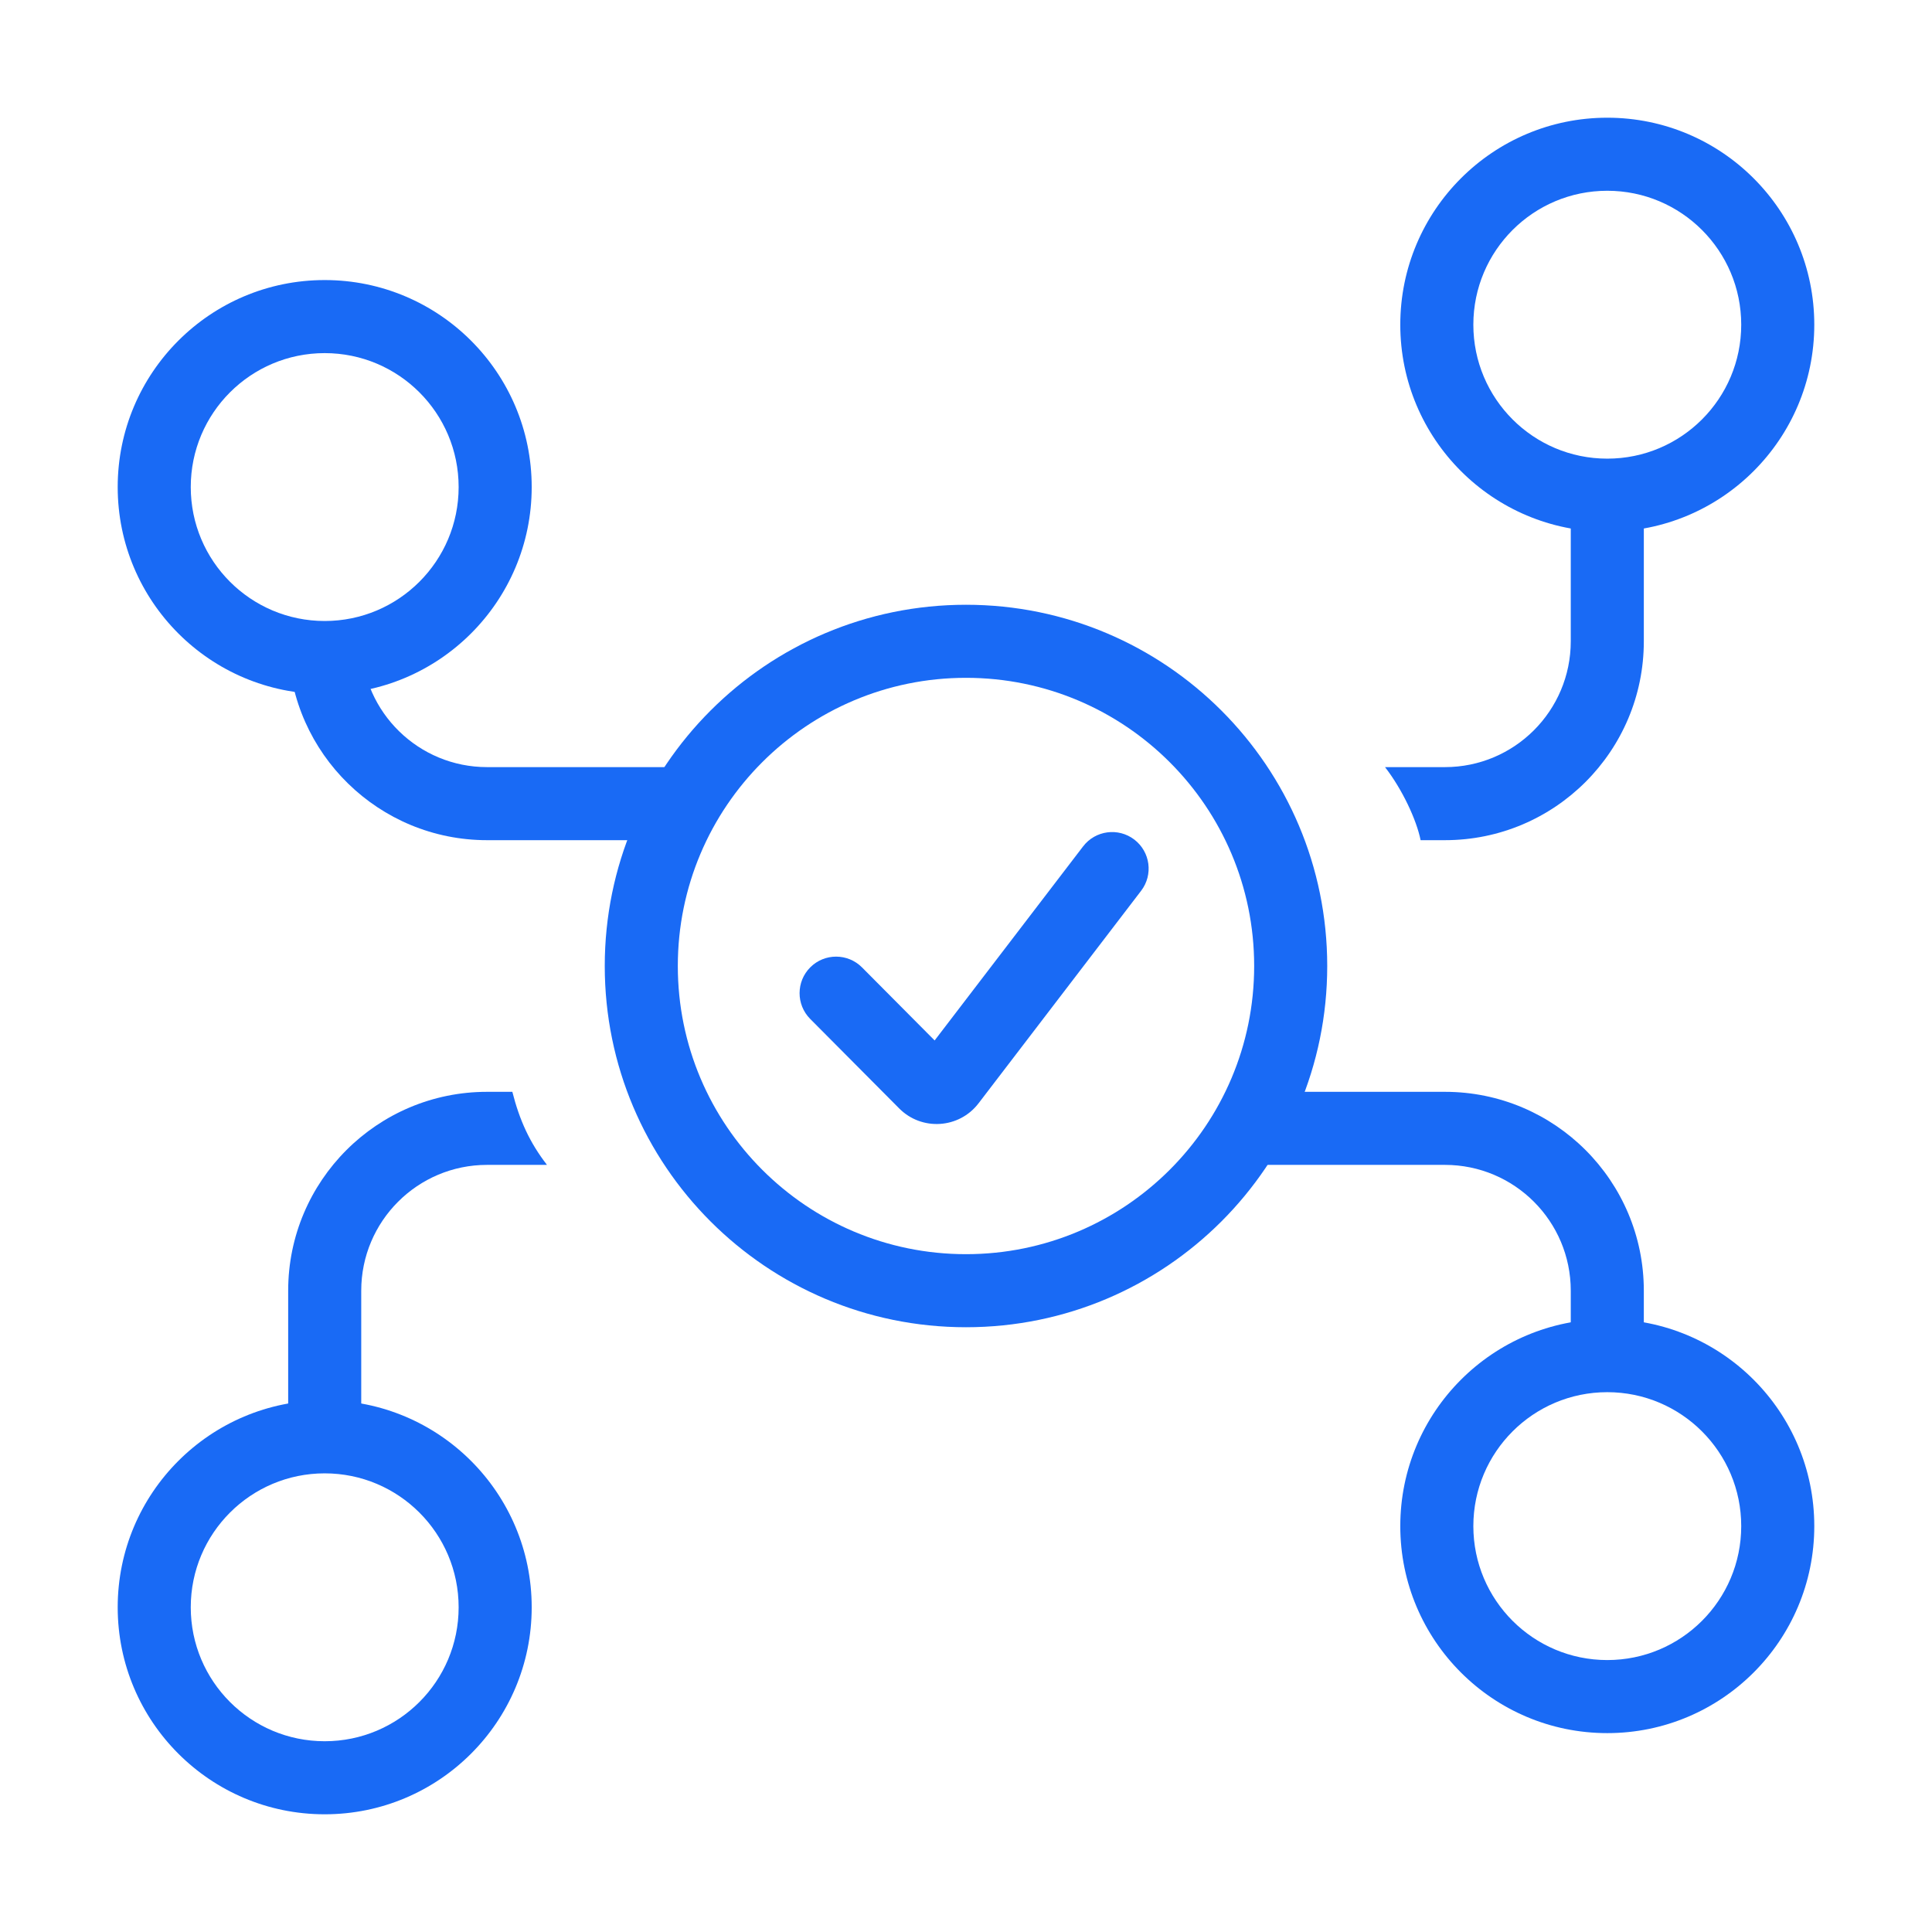
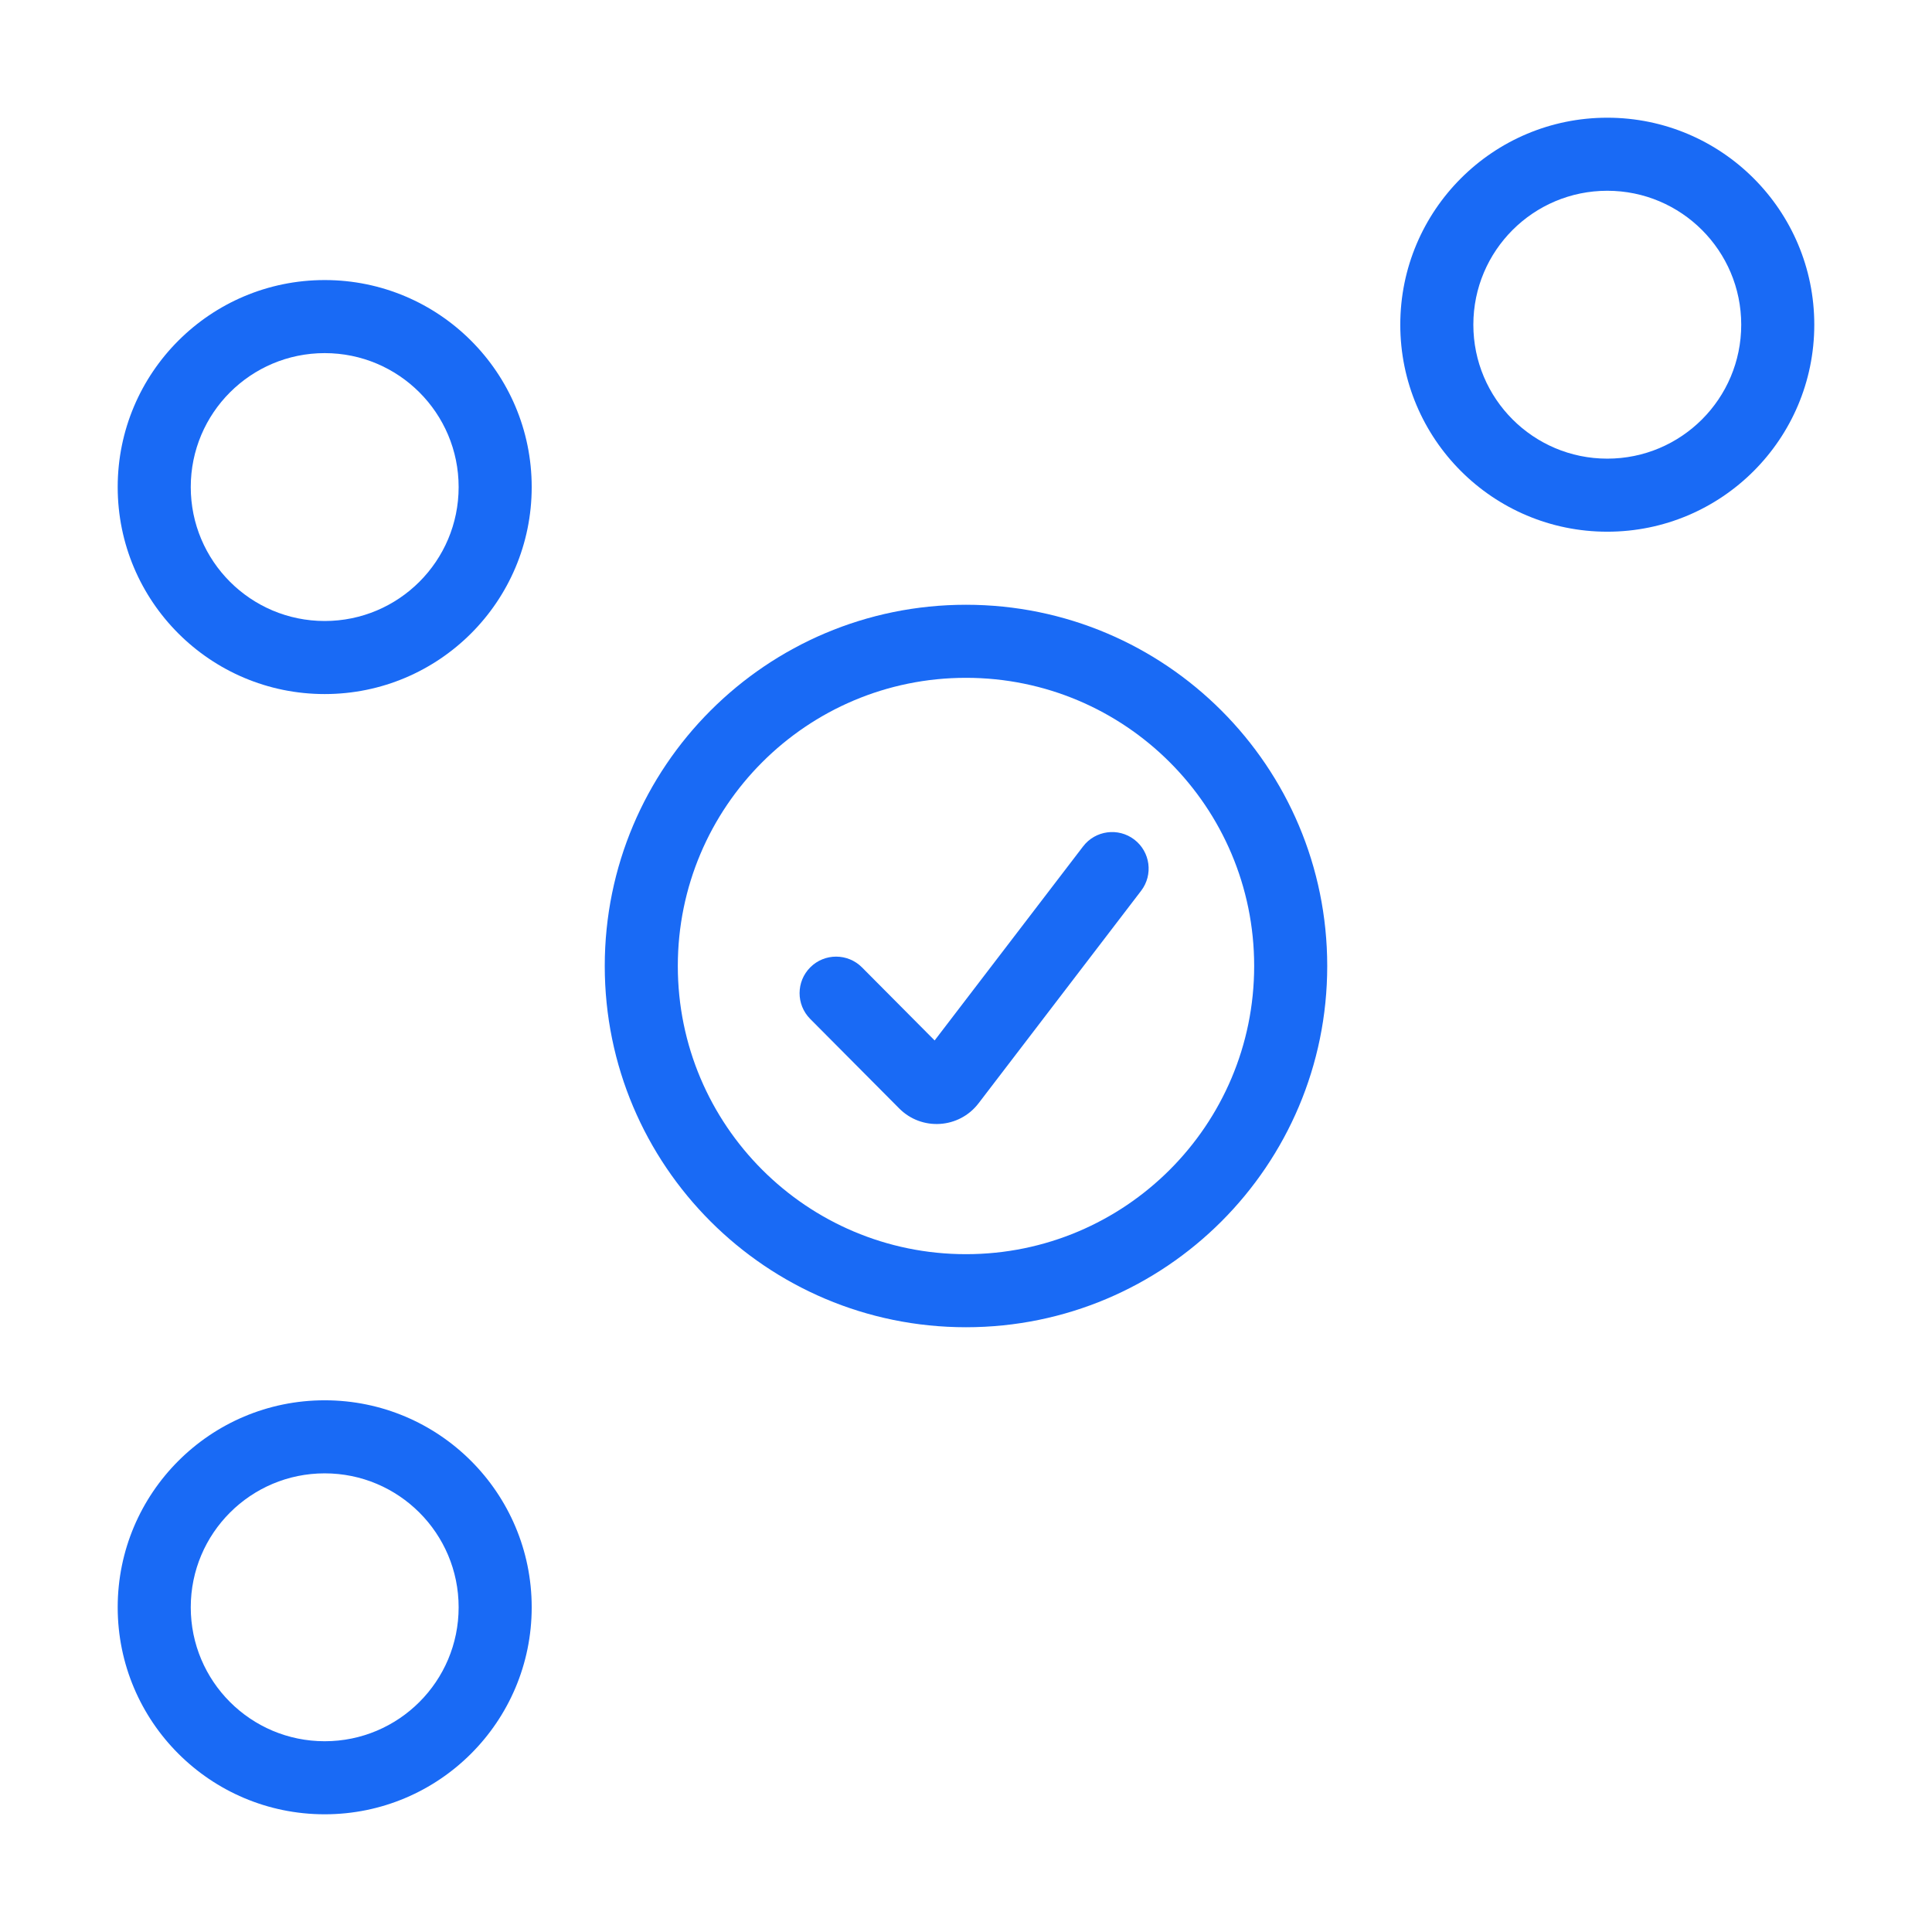
<svg xmlns="http://www.w3.org/2000/svg" width="238" height="238" viewBox="0 0 238 238" fill="none">
-   <path d="M63.115 134.5C64.002 138 65.257 140.761 67.382 143.5H60C51.44 143.5 44.5 150.44 44.5 159V178H35.5V159C35.5 145.469 46.469 134.5 60 134.5H63.115Z" fill="#196AF5" />
-   <path d="M178 134.5C191.531 134.5 202.5 145.469 202.5 159V168H193.5V159C193.5 150.44 186.56 143.5 178 143.5H150.618C152.744 140.761 154.522 137.74 155.885 134.5H178Z" fill="#196AF5" />
-   <path d="M35.5 79.01H44.5L44.506 79.4C44.718 87.776 51.574 94.5 60 94.5H87.383C85.257 97.239 83.479 100.26 82.116 103.5H60C46.681 103.5 35.844 92.871 35.509 79.633L35.5 79.01Z" fill="#196AF5" />
-   <path d="M202.5 79C202.5 92.531 191.531 103.5 178 103.5H175.002C174.502 101 172.745 97.239 170.619 94.5H178C186.56 94.5 193.5 87.56 193.5 79L193.501 60.5H202.501L202.5 79Z" fill="#196AF5" />
  <path d="M154.499 119C154.499 99.394 138.605 83.5 118.999 83.5C99.393 83.5 83.499 99.394 83.499 119C83.499 138.606 99.393 154.5 118.999 154.5C138.605 154.5 154.499 138.606 154.499 119ZM163.499 119C163.499 143.577 143.576 163.5 118.999 163.5C94.422 163.5 74.499 143.577 74.499 119C74.499 94.423 94.422 74.5 118.999 74.5C143.576 74.5 163.499 94.423 163.499 119Z" fill="#196AF5" />
  <path d="M56.499 60C56.499 50.887 49.112 43.5 39.999 43.5C30.886 43.5 23.499 50.887 23.499 60C23.499 69.113 30.886 76.5 39.999 76.5C49.112 76.5 56.499 69.113 56.499 60ZM65.499 60C65.499 74.083 54.082 85.5 39.999 85.5C25.916 85.5 14.499 74.083 14.499 60C14.499 45.917 25.916 34.5 39.999 34.5C54.082 34.5 65.499 45.917 65.499 60Z" fill="#196AF5" />
  <path d="M56.499 198C56.499 188.887 49.112 181.5 39.999 181.5C30.886 181.5 23.499 188.887 23.499 198C23.499 207.113 30.886 214.5 39.999 214.5C49.112 214.5 56.499 207.113 56.499 198ZM65.499 198C65.499 212.083 54.082 223.5 39.999 223.5C25.916 223.5 14.499 212.083 14.499 198C14.499 183.917 25.916 172.5 39.999 172.5C54.082 172.5 65.499 183.917 65.499 198Z" fill="#196AF5" />
  <path d="M214.499 40C214.499 30.887 207.112 23.5 197.999 23.5C188.886 23.5 181.499 30.887 181.499 40C181.499 49.113 188.886 56.5 197.999 56.5C207.112 56.5 214.499 49.113 214.499 40ZM223.499 40C223.499 54.083 212.082 65.5 197.999 65.5C183.916 65.5 172.499 54.083 172.499 40C172.499 25.917 183.916 14.5 197.999 14.5C212.082 14.5 223.499 25.917 223.499 40Z" fill="#196AF5" />
-   <path d="M214.499 188C214.499 178.887 207.112 171.5 197.999 171.5C188.886 171.5 181.499 178.887 181.499 188C181.499 197.113 188.886 204.5 197.999 204.5C207.112 204.5 214.499 197.113 214.499 188ZM223.499 188C223.499 202.083 212.082 213.5 197.999 213.5C183.916 213.5 172.499 202.083 172.499 188C172.499 173.917 183.916 162.5 197.999 162.5C212.082 162.5 223.499 173.917 223.499 188Z" fill="#196AF5" />
  <path d="M133.425 104.266C134.935 102.292 137.76 101.916 139.734 103.426C141.707 104.936 142.083 107.76 140.573 109.734L120.545 135.915C118.152 139.043 113.549 139.341 110.773 136.548L99.808 125.52C98.056 123.757 98.064 120.907 99.826 119.155C101.589 117.403 104.438 117.411 106.191 119.174L115.136 128.172L133.425 104.266Z" fill="#196AF5" />
</svg>